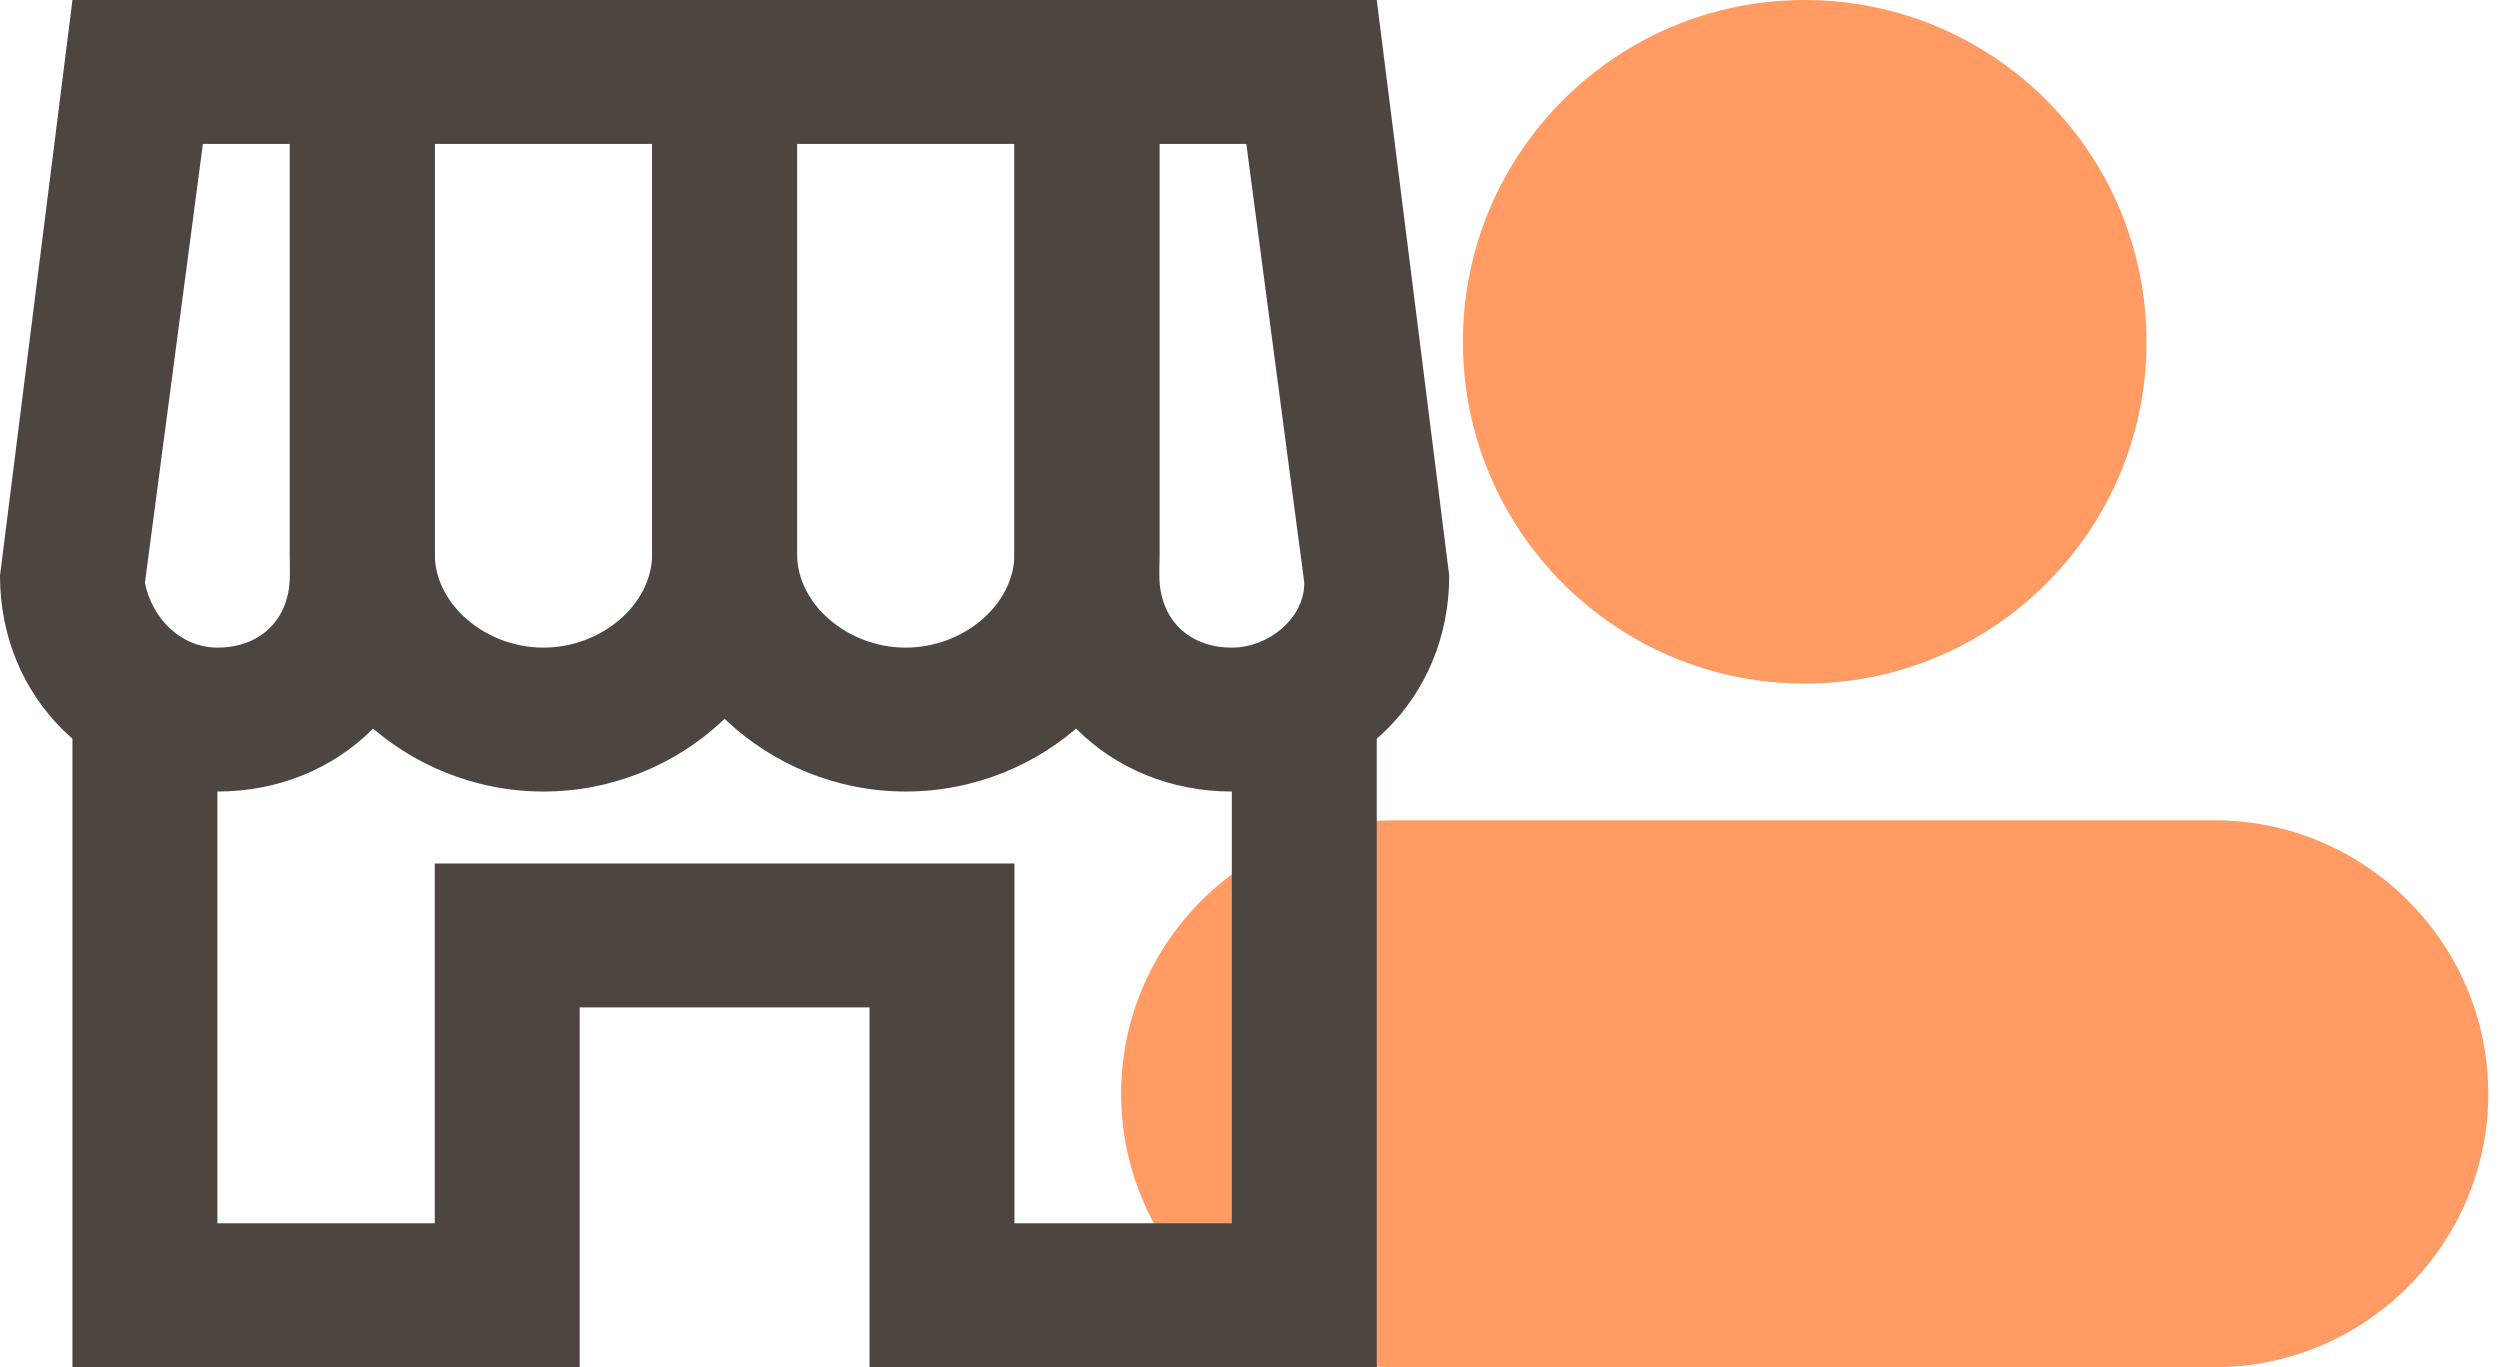
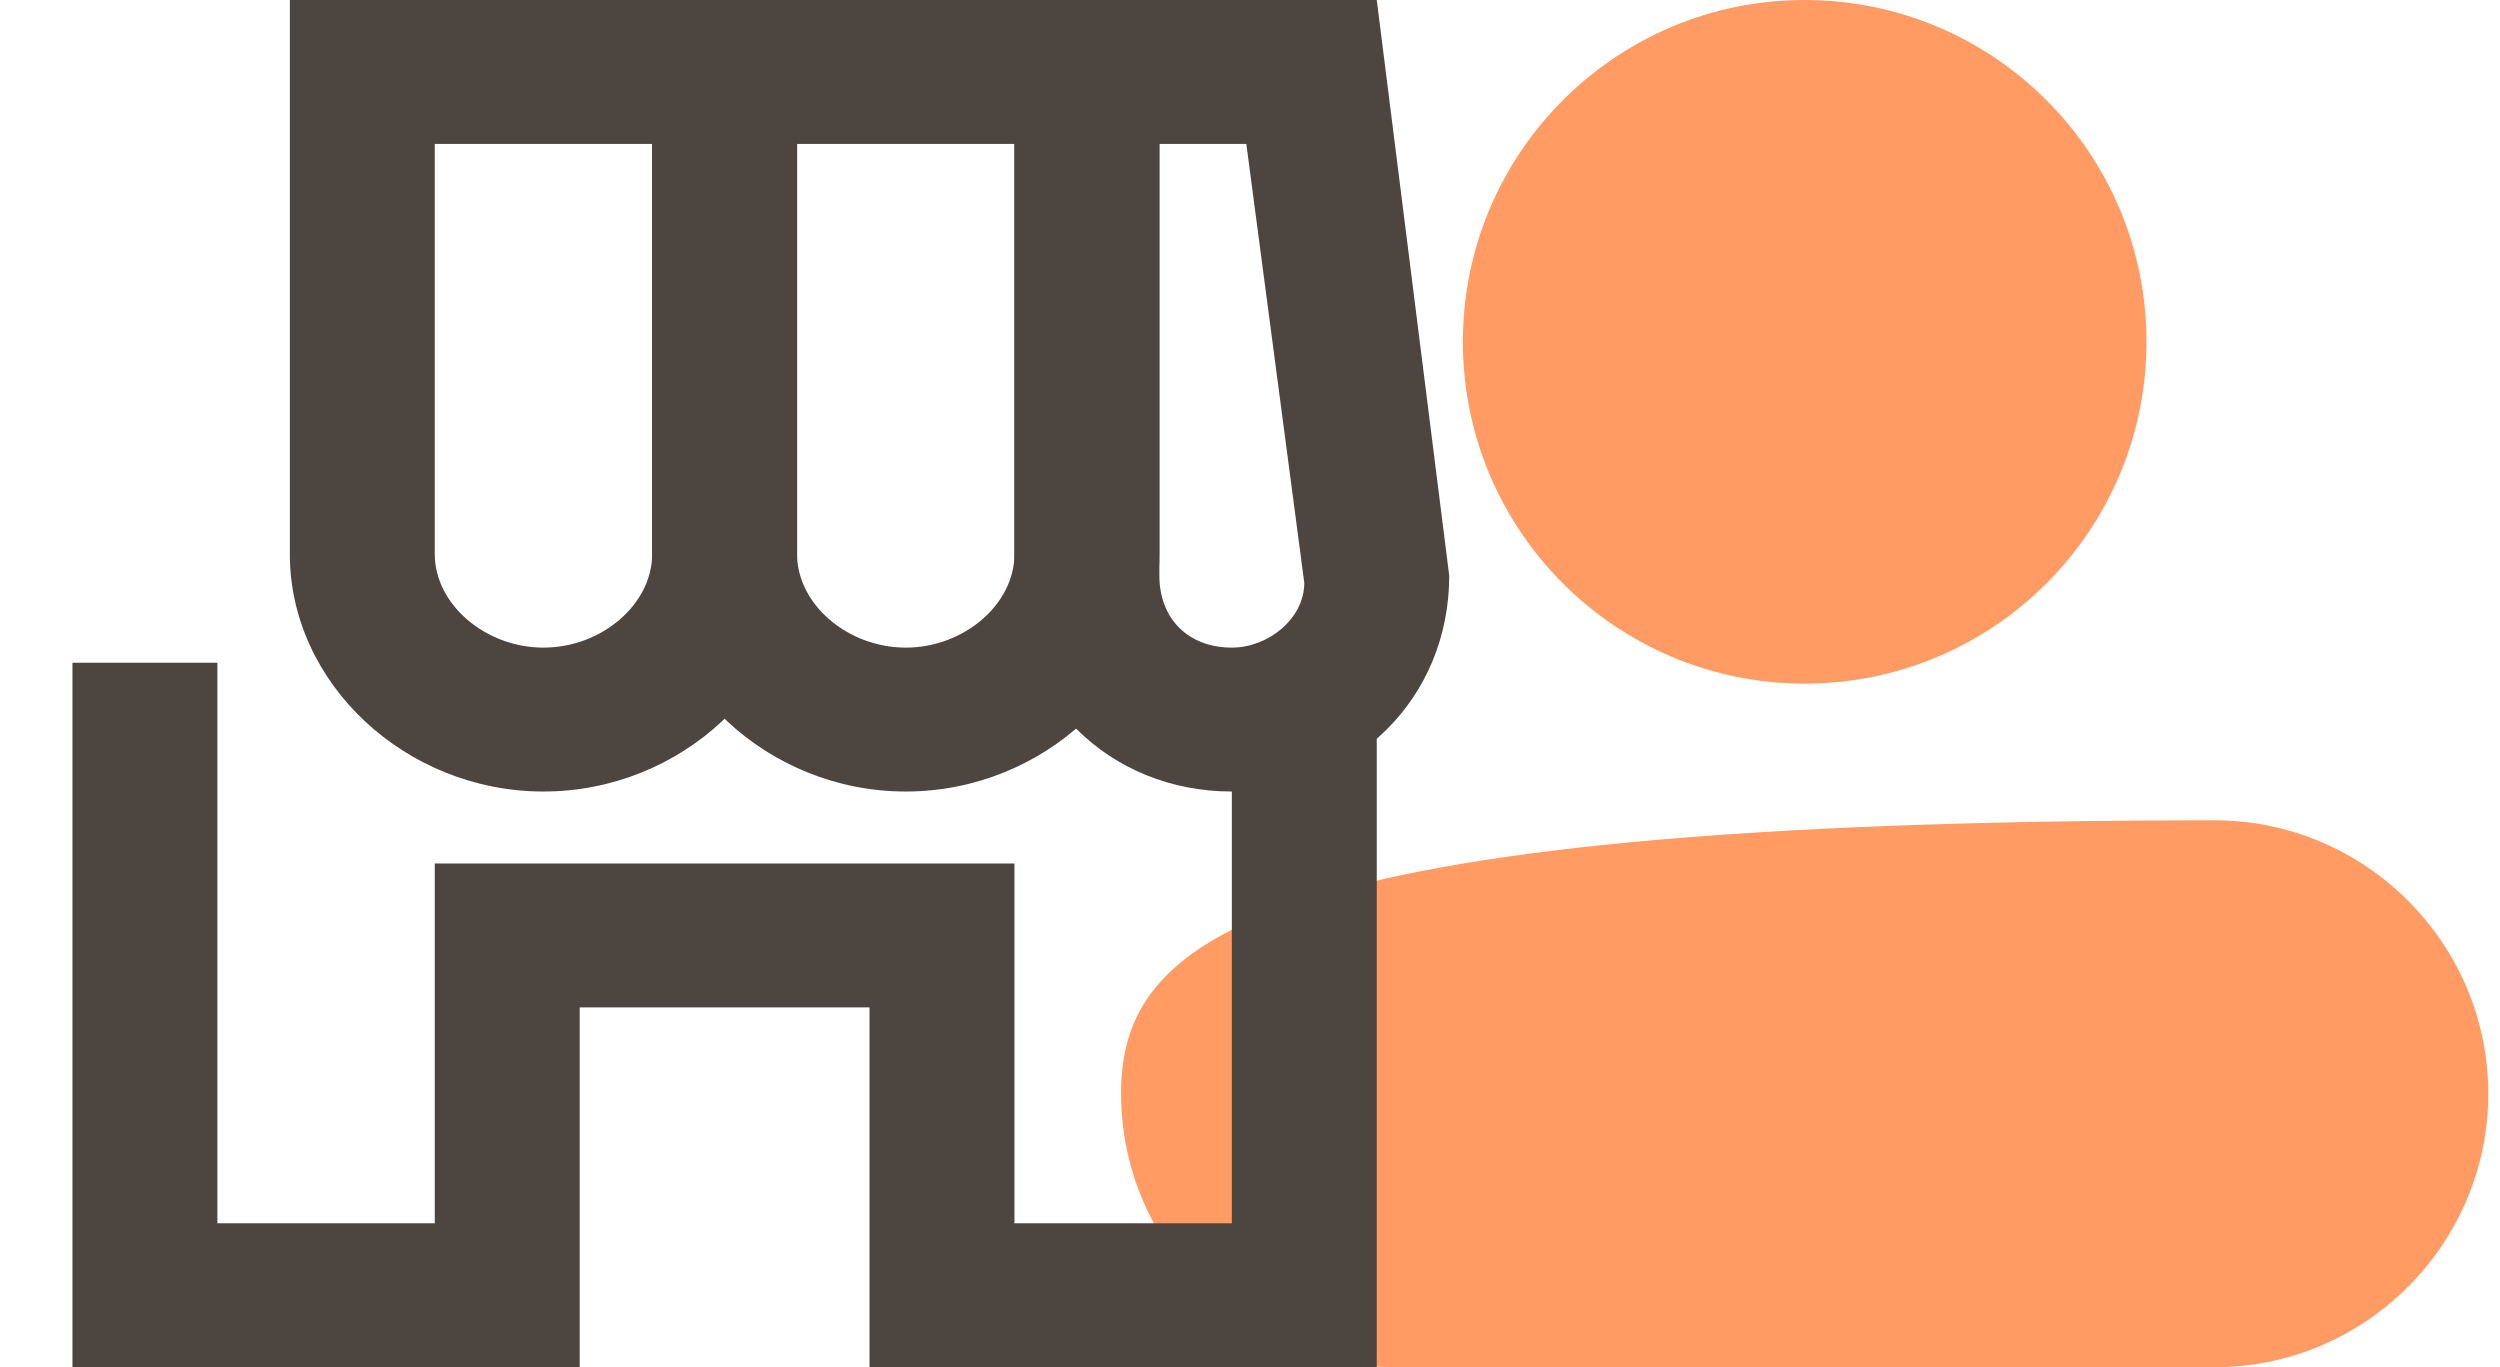
<svg xmlns="http://www.w3.org/2000/svg" width="128" height="70" viewBox="0 0 128 70" fill="none">
  <g clip-path="url(#clip0_304_2314)">
    <path d="M92.4 35C102.065 35 109.9 27.165 109.9 17.5C109.9 7.835 102.065 0 92.4 0C82.735 0 74.9 7.835 74.9 17.5C74.9 27.165 82.735 35 92.4 35Z" fill="#FF9B63" />
-     <path d="M113.4 42H71.4C63.7 42 57.4 48.3 57.4 56C57.4 63.7 63.7 70 71.4 70H113.4C121.1 70 127.4 63.7 127.4 56C127.4 48.3 121.1 42 113.4 42Z" fill="#FF9B63" />
+     <path d="M113.4 42C63.7 42 57.4 48.3 57.4 56C57.4 63.7 63.7 70 71.4 70H113.4C121.1 70 127.4 63.7 127.4 56C127.4 48.3 121.1 42 113.4 42Z" fill="#FF9B63" />
    <path d="M63.07 33.932V62.632H51.94V51.579V44.211H44.52H29.68H22.26V51.579V62.632H11.13V33.932H63.07ZM70.49 33.932H3.71V70H29.68V51.579H44.52V70H70.49V33.932Z" fill="#4D453F" />
    <path d="M33.39 7.368V28.368C33.39 30.947 30.793 33.158 27.825 33.158C24.857 33.158 22.26 30.947 22.26 28.368V7.368H33.39ZM40.81 0H14.84V28.368C14.84 35 20.776 40.526 27.825 40.526C34.874 40.526 40.81 35 40.81 28.368V0Z" fill="#4D453F" />
    <path d="M51.94 7.368V28.368C51.94 30.947 49.343 33.158 46.375 33.158C43.407 33.158 40.81 30.947 40.81 28.368V7.368H51.94ZM59.36 0H33.39V28.368C33.39 35 39.326 40.526 46.375 40.526C53.424 40.526 59.36 35 59.36 28.368V0Z" fill="#4D453F" />
-     <path d="M14.84 7.368V29.474C14.84 31.684 13.356 33.158 11.13 33.158C9.275 33.158 7.791 31.684 7.42 29.842L10.388 7.368H14.84ZM22.26 0H3.71L0 29.474C0 35.737 4.823 40.526 11.13 40.526C17.437 40.526 22.26 35.737 22.26 29.474V0Z" fill="#4D453F" />
    <path d="M63.812 7.368L66.78 29.842C66.78 31.684 64.925 33.158 63.07 33.158C60.844 33.158 59.36 31.684 59.36 29.474V7.368H63.812ZM70.49 0H51.94V29.474C51.94 35.737 56.763 40.526 63.07 40.526C69.377 40.526 74.2 35.737 74.2 29.474L70.49 0Z" fill="#4D453F" />
  </g>
  <defs>
    <clipPath id="clip0_304_2314">
      <rect width="127.4" height="70" fill="white" />
    </clipPath>
  </defs>
</svg>